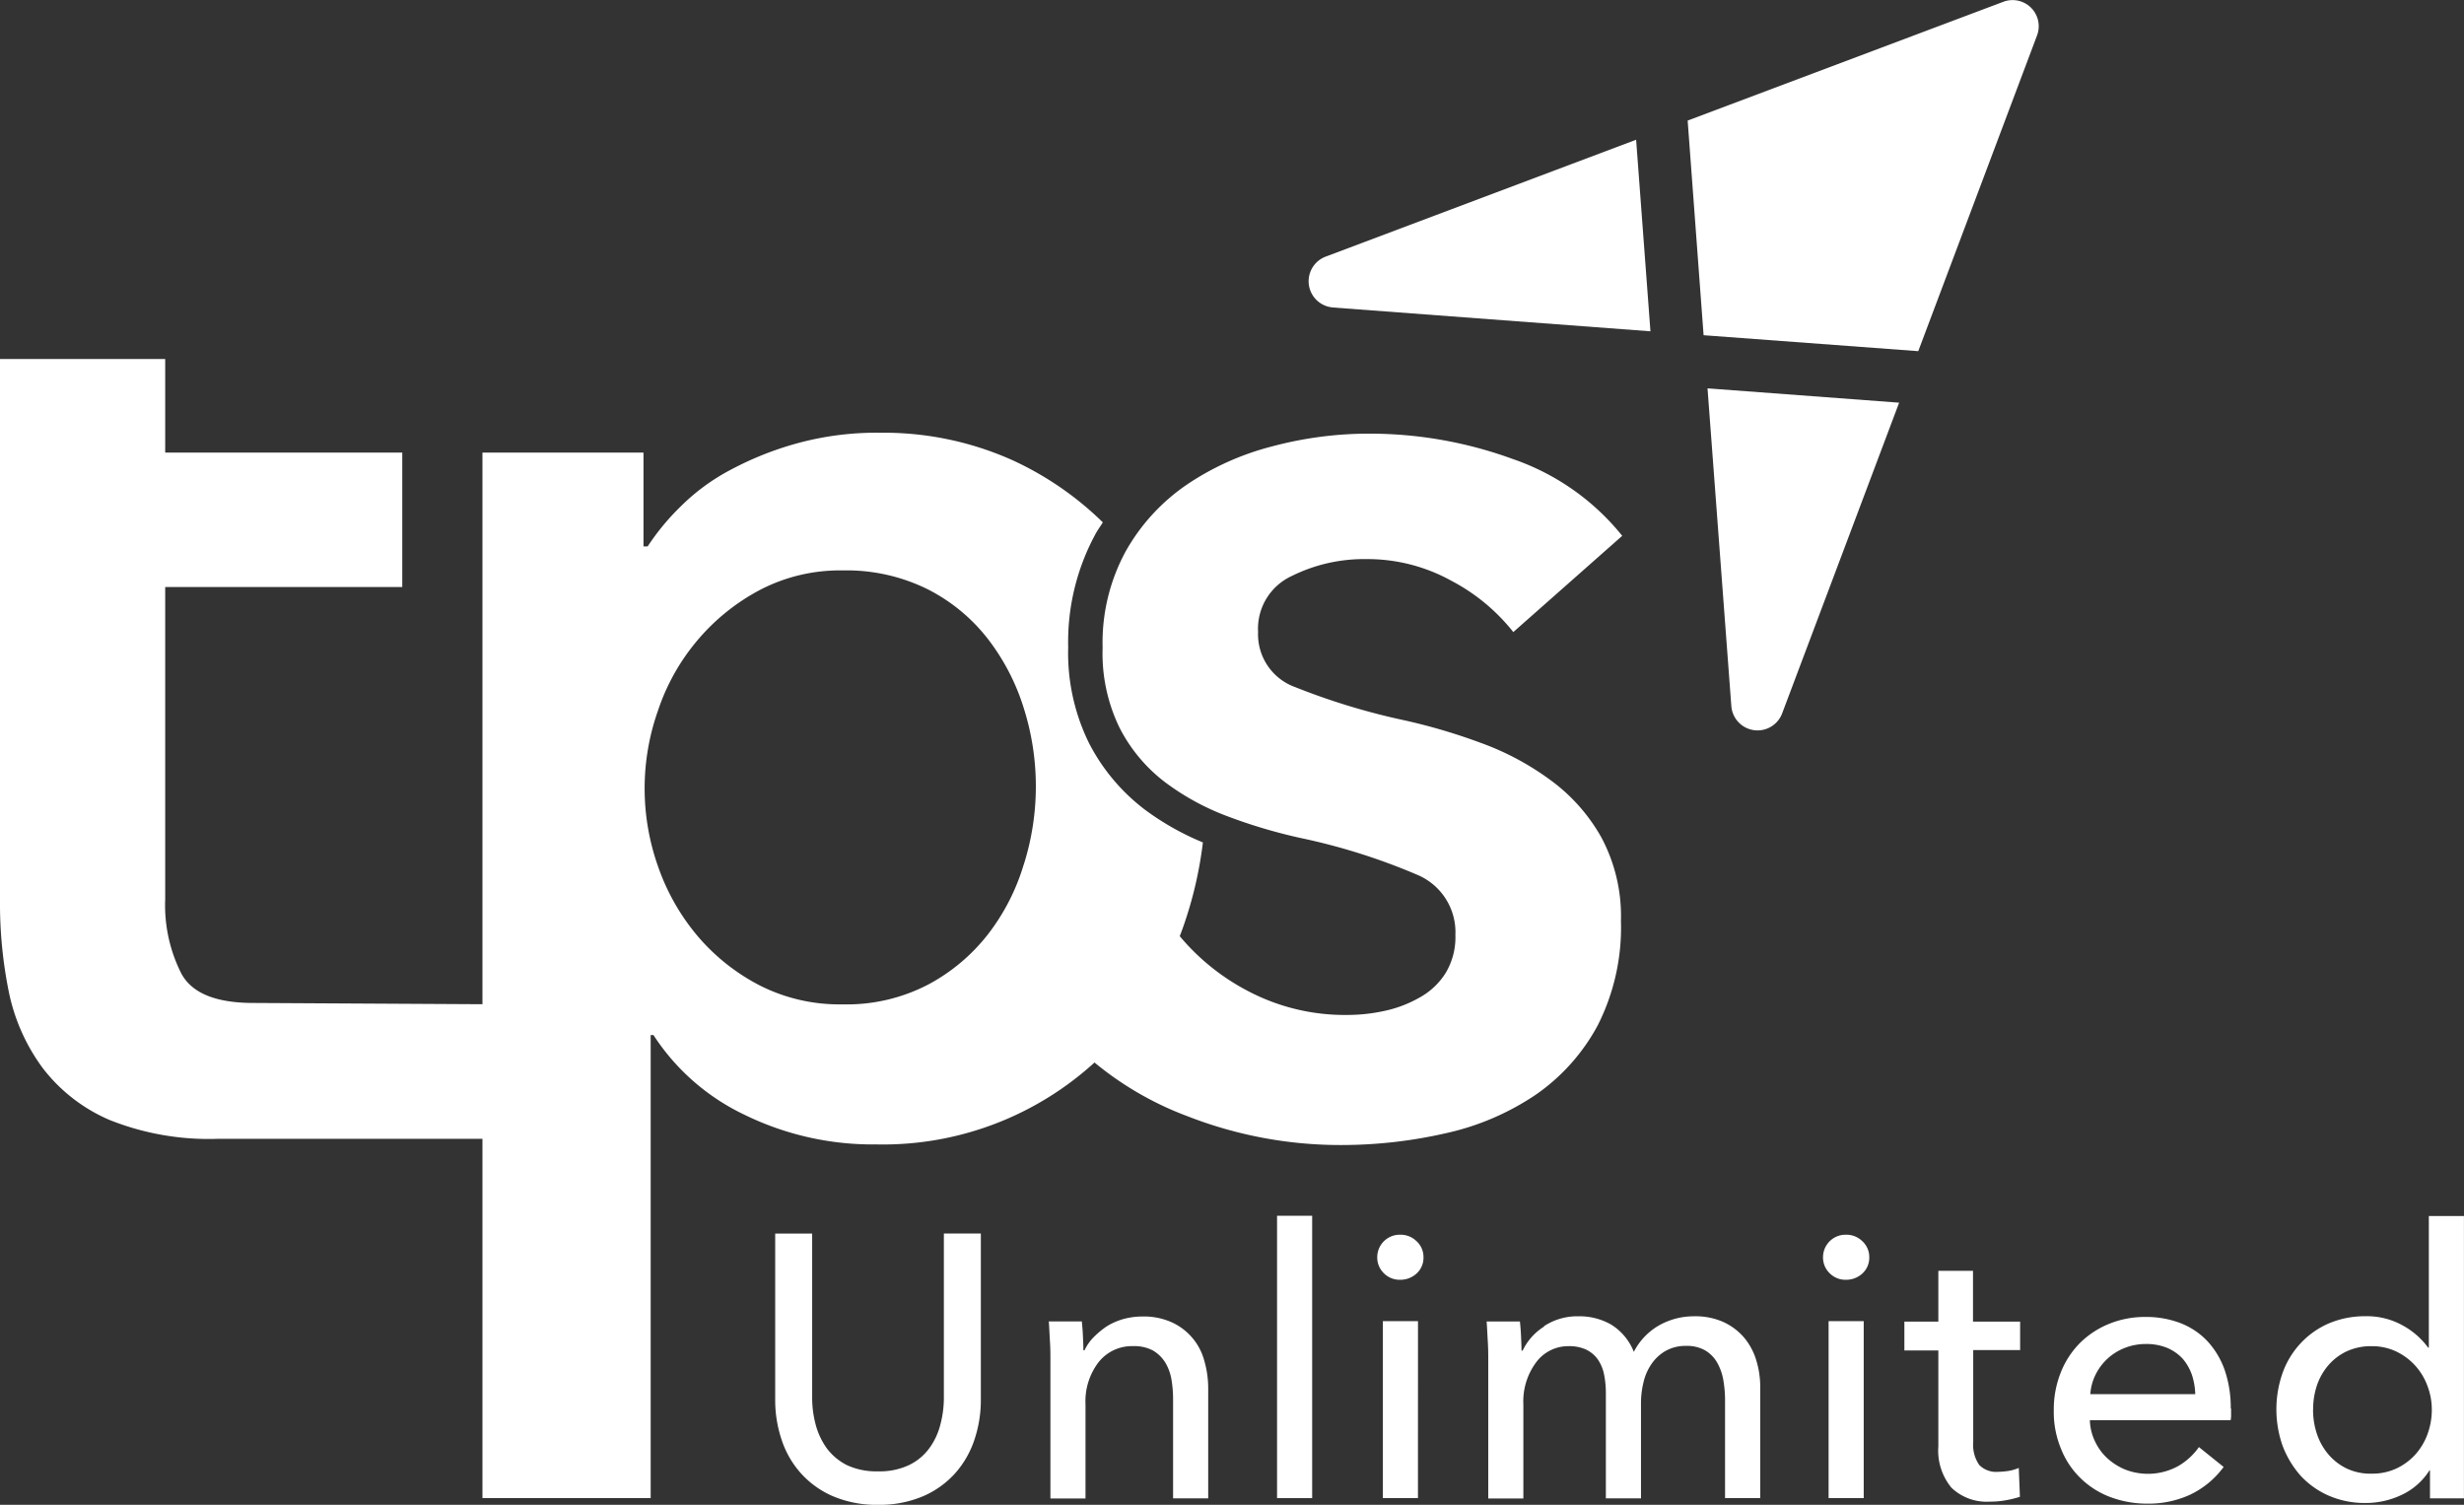
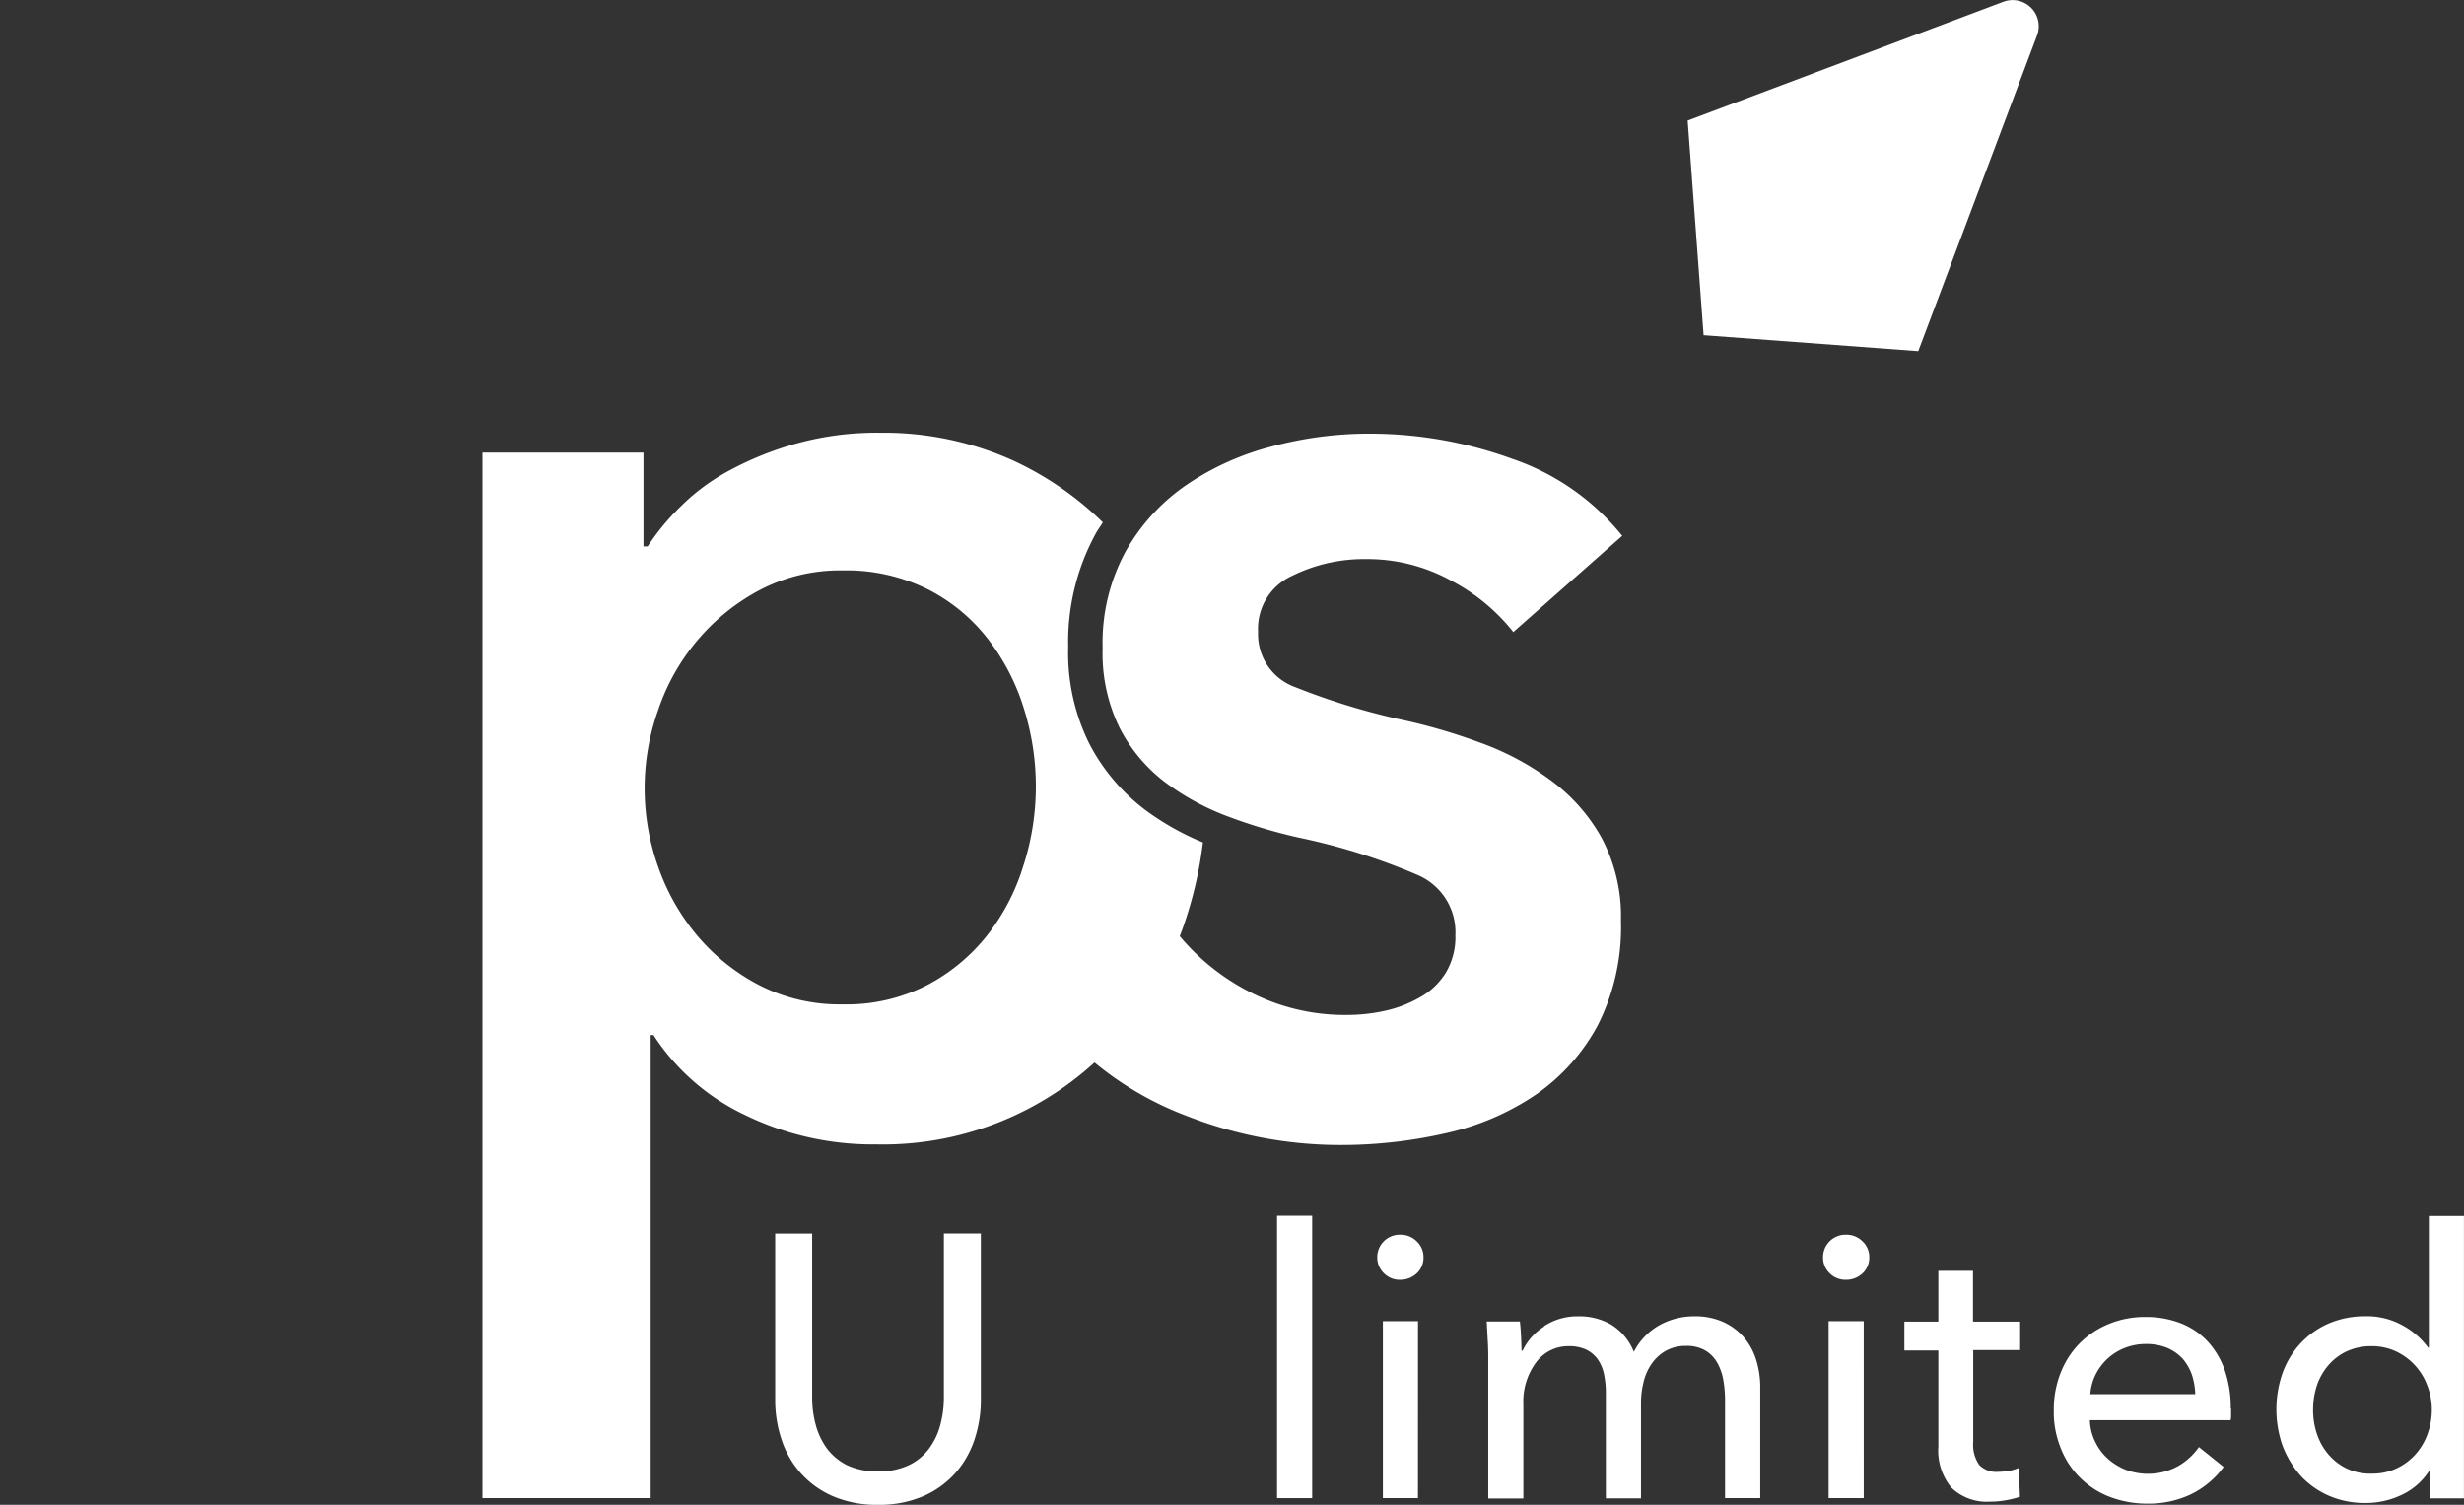
<svg xmlns="http://www.w3.org/2000/svg" id="Layer_1-2" width="164.948" height="100.738" viewBox="0 0 164.948 100.738">
  <rect x="0" y="0" width="164.948" height="100.738" fill="#333333" stroke="none" />
  <path id="Path_1" data-name="Path 1" d="M40.433,71.539a7.436,7.436,0,0,1-3.047-.588,6.177,6.177,0,0,1-2.15-1.562,6.3,6.3,0,0,1-1.268-2.243,8.258,8.258,0,0,1-.418-2.614V53.38h2.475v11a6.932,6.932,0,0,0,.232,1.779A4.852,4.852,0,0,0,37,67.75a3.865,3.865,0,0,0,1.346,1.129,4.649,4.649,0,0,0,2.088.418,4.579,4.579,0,0,0,2.073-.418,3.635,3.635,0,0,0,1.361-1.129,4.576,4.576,0,0,0,.742-1.593,7.022,7.022,0,0,0,.232-1.779v-11h2.475V64.532a8.329,8.329,0,0,1-.418,2.614,6.439,6.439,0,0,1-1.268,2.243,6.177,6.177,0,0,1-2.15,1.562A7.436,7.436,0,0,1,40.433,71.539Z" transform="translate(18.344 29.199)" fill="#fff" />
-   <path id="Path_2" data-name="Path 2" d="M47.6,57.279c.031.294.062.634.077,1.005s.031.681.031.944h.077a3.137,3.137,0,0,1,.619-.882,5.8,5.8,0,0,1,.882-.727,4.379,4.379,0,0,1,1.1-.48,4.8,4.8,0,0,1,1.253-.17,4.568,4.568,0,0,1,1.98.387A3.939,3.939,0,0,1,55.8,59.924a6.673,6.673,0,0,1,.263,1.872v7.347H53.712V62.569a7.883,7.883,0,0,0-.108-1.377,3.251,3.251,0,0,0-.418-1.145,2.4,2.4,0,0,0-.82-.8,2.669,2.669,0,0,0-1.346-.294,2.844,2.844,0,0,0-2.289,1.067,4.3,4.3,0,0,0-.882,2.831v6.3H45.5v-9.3c0-.325,0-.727-.031-1.222s-.046-.944-.077-1.33h2.227Z" transform="translate(24.818 31.162)" fill="#fff" />
  <path id="Path_3" data-name="Path 3" d="M57.621,71.512H55.27V52.61h2.351Z" transform="translate(30.22 28.778)" fill="#fff" />
  <path id="Path_4" data-name="Path 4" d="M62.7,54.946a1.427,1.427,0,0,1-.464,1.083,1.6,1.6,0,0,1-1.1.418,1.482,1.482,0,0,1-1.083-.433,1.461,1.461,0,0,1-.449-1.067,1.505,1.505,0,0,1,1.531-1.516,1.517,1.517,0,0,1,1.1.433,1.427,1.427,0,0,1,.464,1.083Zm-.371,16.117H59.981V59.215h2.351Z" transform="translate(32.593 29.226)" fill="#fff" />
  <path id="Path_5" data-name="Path 5" d="M68.176,57.625a4.061,4.061,0,0,1,2.336-.665,4.26,4.26,0,0,1,2.166.557,3.77,3.77,0,0,1,1.516,1.825,4.278,4.278,0,0,1,1.671-1.763,4.722,4.722,0,0,1,2.351-.619,4.568,4.568,0,0,1,1.98.387,4.043,4.043,0,0,1,1.377,1.036,4.292,4.292,0,0,1,.82,1.531,6.154,6.154,0,0,1,.263,1.872v7.347H80.3V62.559a7.854,7.854,0,0,0-.124-1.377,3.586,3.586,0,0,0-.418-1.145,2.228,2.228,0,0,0-.8-.8,2.444,2.444,0,0,0-1.268-.294,2.674,2.674,0,0,0-1.377.34,2.862,2.862,0,0,0-.944.882,3.536,3.536,0,0,0-.526,1.206,5.886,5.886,0,0,0-.17,1.377v6.4H72.321V62.1a6.3,6.3,0,0,0-.124-1.268,2.735,2.735,0,0,0-.418-.99,2.1,2.1,0,0,0-.773-.65,2.7,2.7,0,0,0-1.176-.232,2.673,2.673,0,0,0-2.165,1.067,4.384,4.384,0,0,0-.866,2.831v6.3H64.448v-9.3c0-.325,0-.727-.031-1.222s-.046-.944-.077-1.33h2.227c.031.294.062.634.077,1.005s.031.681.031.944h.077a3.852,3.852,0,0,1,1.439-1.609Z" transform="translate(35.18 31.157)" fill="#fff" />
  <path id="Path_6" data-name="Path 6" d="M81.994,54.946a1.427,1.427,0,0,1-.464,1.083,1.6,1.6,0,0,1-1.1.418,1.482,1.482,0,0,1-1.083-.433,1.461,1.461,0,0,1-.449-1.067,1.505,1.505,0,0,1,1.531-1.516,1.517,1.517,0,0,1,1.1.433,1.427,1.427,0,0,1,.464,1.083Zm-.371,16.117H79.271V59.215h2.351Z" transform="translate(43.141 29.226)" fill="#fff" />
  <path id="Path_7" data-name="Path 7" d="M90.185,60.3H87.029v6.156a2.359,2.359,0,0,0,.4,1.531,1.592,1.592,0,0,0,1.268.464,5.8,5.8,0,0,0,.7-.062,2.919,2.919,0,0,0,.681-.2l.077,1.933a7.015,7.015,0,0,1-.944.232,5.956,5.956,0,0,1-1.067.093,3.415,3.415,0,0,1-2.568-.928,3.89,3.89,0,0,1-.882-2.769V60.326H82.42V58.393h2.274v-3.4h2.32v3.4h3.155v1.933Z" transform="translate(45.065 30.079)" fill="#fff" />
  <path id="Path_8" data-name="Path 8" d="M100.754,63.1v.4a1.764,1.764,0,0,1-.031.4H91.3a3.426,3.426,0,0,0,.34,1.408,3.581,3.581,0,0,0,.835,1.145,4.077,4.077,0,0,0,1.207.758,4.206,4.206,0,0,0,3.542-.247A4.37,4.37,0,0,0,98.6,65.7l1.655,1.33a5.953,5.953,0,0,1-2.243,1.856,6.63,6.63,0,0,1-2.862.6,7,7,0,0,1-2.506-.449,5.727,5.727,0,0,1-1.98-1.268,5.59,5.59,0,0,1-1.3-1.964,6.417,6.417,0,0,1-.48-2.552,6.674,6.674,0,0,1,.464-2.537,5.842,5.842,0,0,1,1.284-1.98,5.938,5.938,0,0,1,1.949-1.284,6.345,6.345,0,0,1,2.428-.464,6.444,6.444,0,0,1,2.367.418,4.931,4.931,0,0,1,1.81,1.222,5.578,5.578,0,0,1,1.145,1.933,7.779,7.779,0,0,1,.4,2.568Zm-2.4-.944a4.5,4.5,0,0,0-.232-1.315,3.33,3.33,0,0,0-.619-1.067,3.027,3.027,0,0,0-1.021-.712,3.675,3.675,0,0,0-1.439-.263,3.859,3.859,0,0,0-1.408.263,3.66,3.66,0,0,0-1.949,1.779,3.461,3.461,0,0,0-.356,1.315h7.053Z" transform="translate(48.603 31.173)" fill="#fff" />
  <path id="Path_9" data-name="Path 9" d="M108.775,69.635a4.4,4.4,0,0,1-1.841,1.64,5.6,5.6,0,0,1-2.444.557,6.042,6.042,0,0,1-2.475-.495,5.645,5.645,0,0,1-1.872-1.33,6.494,6.494,0,0,1-1.206-2,7.36,7.36,0,0,1,0-4.888,5.729,5.729,0,0,1,1.206-1.98,5.645,5.645,0,0,1,1.887-1.33,6.183,6.183,0,0,1,2.428-.48,4.915,4.915,0,0,1,2.521.619,5.161,5.161,0,0,1,1.7,1.485h.046V52.62h2.351v18.9h-2.274V69.65h-.046Zm-7.8-4.053a5.044,5.044,0,0,0,.247,1.593,4.127,4.127,0,0,0,.758,1.377,3.743,3.743,0,0,0,1.222.959,3.678,3.678,0,0,0,1.7.356,3.8,3.8,0,0,0,1.64-.34,4.015,4.015,0,0,0,1.268-.928,4.156,4.156,0,0,0,.82-1.361,4.724,4.724,0,0,0,.294-1.624,4.444,4.444,0,0,0-.294-1.624,4.1,4.1,0,0,0-2.088-2.3,3.8,3.8,0,0,0-1.64-.356,3.885,3.885,0,0,0-1.7.356,3.7,3.7,0,0,0-1.222.944,4.055,4.055,0,0,0-.758,1.361A5.044,5.044,0,0,0,100.979,65.582Z" transform="translate(53.869 28.784)" fill="#fff" />
-   <path id="Path_10" data-name="Path 10" d="M33.859,58.731v9H14.633a17.9,17.9,0,0,1-7.316-1.268A11.193,11.193,0,0,1,2.862,63,12.963,12.963,0,0,1,.6,57.943,29.744,29.744,0,0,1,0,51.8V15.53H11.059v6.264h15.87v9H11.059V51.709a10.129,10.129,0,0,0,1.083,4.965c.712,1.315,2.32,1.964,4.826,1.964l16.875.093Z" transform="translate(0 8.504)" fill="#fff" />
  <path id="Path_11" data-name="Path 11" d="M52.463,36.7a13.44,13.44,0,0,0,1.346.882,26.039,26.039,0,0,0-1.547-8,23.4,23.4,0,0,0-2.2-4.455,11.383,11.383,0,0,0-.835,4.455,9.4,9.4,0,0,0,.866,4.269,8.544,8.544,0,0,0,2.367,2.862Z" transform="translate(26.918 13.753)" fill="#fff" />
  <path id="Path_12" data-name="Path 12" d="M65.118,43.871a13.13,13.13,0,0,1-3.635-4.377,13.664,13.664,0,0,1-1.392-6.419,15.135,15.135,0,0,1,1.856-7.626c.139-.247.309-.48.464-.727a21.371,21.371,0,0,0-6.079-4.176,21.07,21.07,0,0,0-8.817-1.825,20.12,20.12,0,0,0-5.584.712,21.583,21.583,0,0,0-4.455,1.779,13.925,13.925,0,0,0-3.326,2.444,15.925,15.925,0,0,0-2.212,2.676h-.278V20.05H20.88V90.042H32.141v-31h.186A14.88,14.88,0,0,0,38.467,64.4a19.517,19.517,0,0,0,8.77,1.964,21.024,21.024,0,0,0,16.179-7.069A23.115,23.115,0,0,0,67.825,51.7a26.606,26.606,0,0,0,1.284-5.553,17.954,17.954,0,0,1-3.991-2.274Zm-8,3.743a14.31,14.31,0,0,1-2.4,4.687A12.561,12.561,0,0,1,50.7,55.672a11.8,11.8,0,0,1-5.723,1.315,11.781,11.781,0,0,1-5.537-1.268,13.694,13.694,0,0,1-4.176-3.326,14.661,14.661,0,0,1-2.63-4.64,15.637,15.637,0,0,1,0-10.441,14.268,14.268,0,0,1,2.63-4.687,14.075,14.075,0,0,1,4.176-3.372,11.576,11.576,0,0,1,5.537-1.315A12.241,12.241,0,0,1,50.7,29.207a11.931,11.931,0,0,1,4.022,3.326,14.7,14.7,0,0,1,2.4,4.64,17.343,17.343,0,0,1,0,10.441Z" transform="translate(11.417 10.248)" fill="#fff" />
  <path id="Path_13" data-name="Path 13" d="M76.1,32.031a12.928,12.928,0,0,0-4.13-3.418,11.578,11.578,0,0,0-5.723-1.454,10.848,10.848,0,0,0-4.965,1.129,3.883,3.883,0,0,0-2.258,3.743,3.759,3.759,0,0,0,2.49,3.7,45.356,45.356,0,0,0,7.27,2.212,38.777,38.777,0,0,1,5.1,1.5,18.363,18.363,0,0,1,4.687,2.49A12.025,12.025,0,0,1,82,45.782a11.168,11.168,0,0,1,1.315,5.584,14.5,14.5,0,0,1-1.547,6.991A13.289,13.289,0,0,1,77.634,63a17.429,17.429,0,0,1-6,2.583,31.477,31.477,0,0,1-7.084.8,28.135,28.135,0,0,1-10.224-1.918,21.659,21.659,0,0,1-8.244-5.476l7.409-6.945a14.948,14.948,0,0,0,4.872,4.037,13.9,13.9,0,0,0,6.651,1.593A11.593,11.593,0,0,0,67.5,57.4a8.139,8.139,0,0,0,2.351-.9,4.761,4.761,0,0,0,1.732-1.64,4.648,4.648,0,0,0,.65-2.537,4.168,4.168,0,0,0-2.568-4.037,41.519,41.519,0,0,0-7.734-2.444,35.292,35.292,0,0,1-4.919-1.454,16.686,16.686,0,0,1-4.269-2.336,10.672,10.672,0,0,1-3-3.619A11.351,11.351,0,0,1,48.617,33.1a12.783,12.783,0,0,1,1.547-6.466,13.273,13.273,0,0,1,4.083-4.455,18.347,18.347,0,0,1,5.723-2.568,25.1,25.1,0,0,1,6.558-.851,27.9,27.9,0,0,1,9.513,1.686A16.11,16.11,0,0,1,83.4,25.6l-7.316,6.466Z" transform="translate(25.196 10.27)" fill="#fff" />
-   <path id="Path_30" d="M78.9,38.548l7.827-20.789L73.9,16.8l1.593,21.253A1.76,1.76,0,0,0,78.9,38.548Z" transform="translate(40.407 9.198)" fill="#fff" />
-   <path id="Path_28" d="M58.268,17.27l21.253,1.593L78.562,6.04,57.773,13.867a1.76,1.76,0,0,0,.495,3.4" transform="translate(30.965 3.315)" fill="#fff" />
  <path id="Path_29" d="M74.107,22.433,88.477,23.5l7.95-21.129A1.75,1.75,0,0,0,94.169.113L73.04,8.063l1.067,14.37Z" transform="translate(39.937 0.008)" fill="#fff" />
</svg>